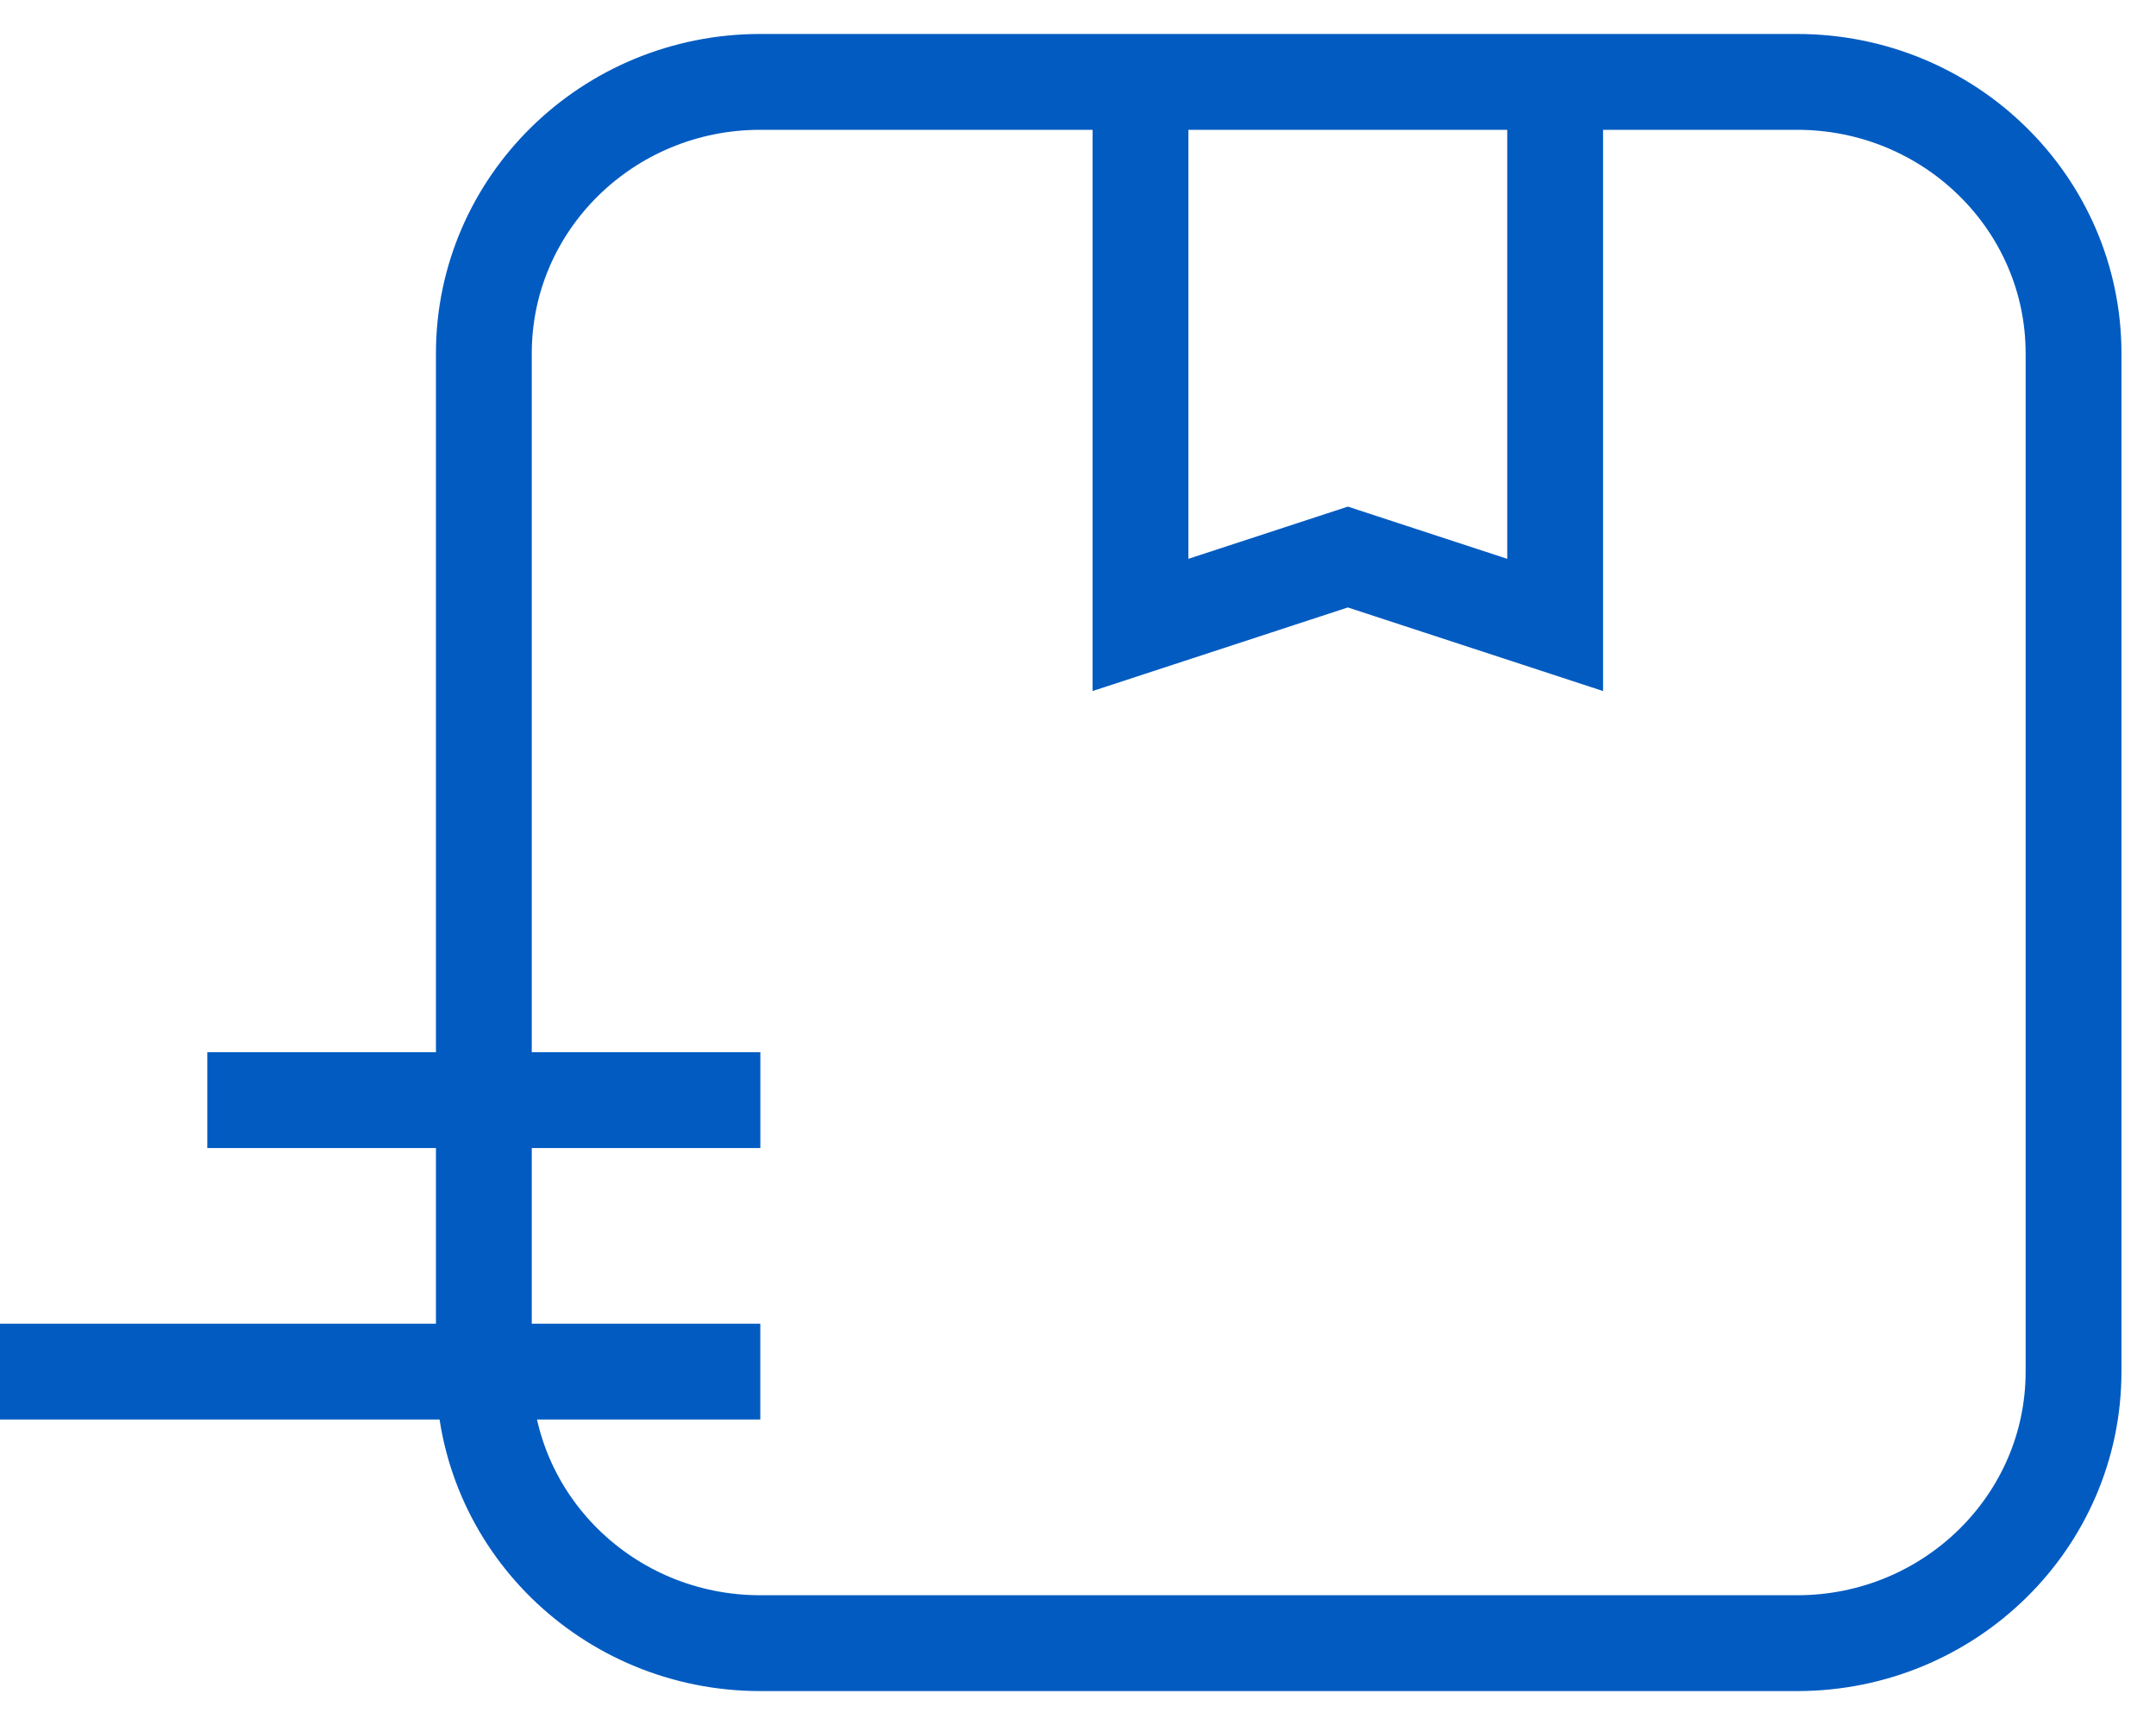
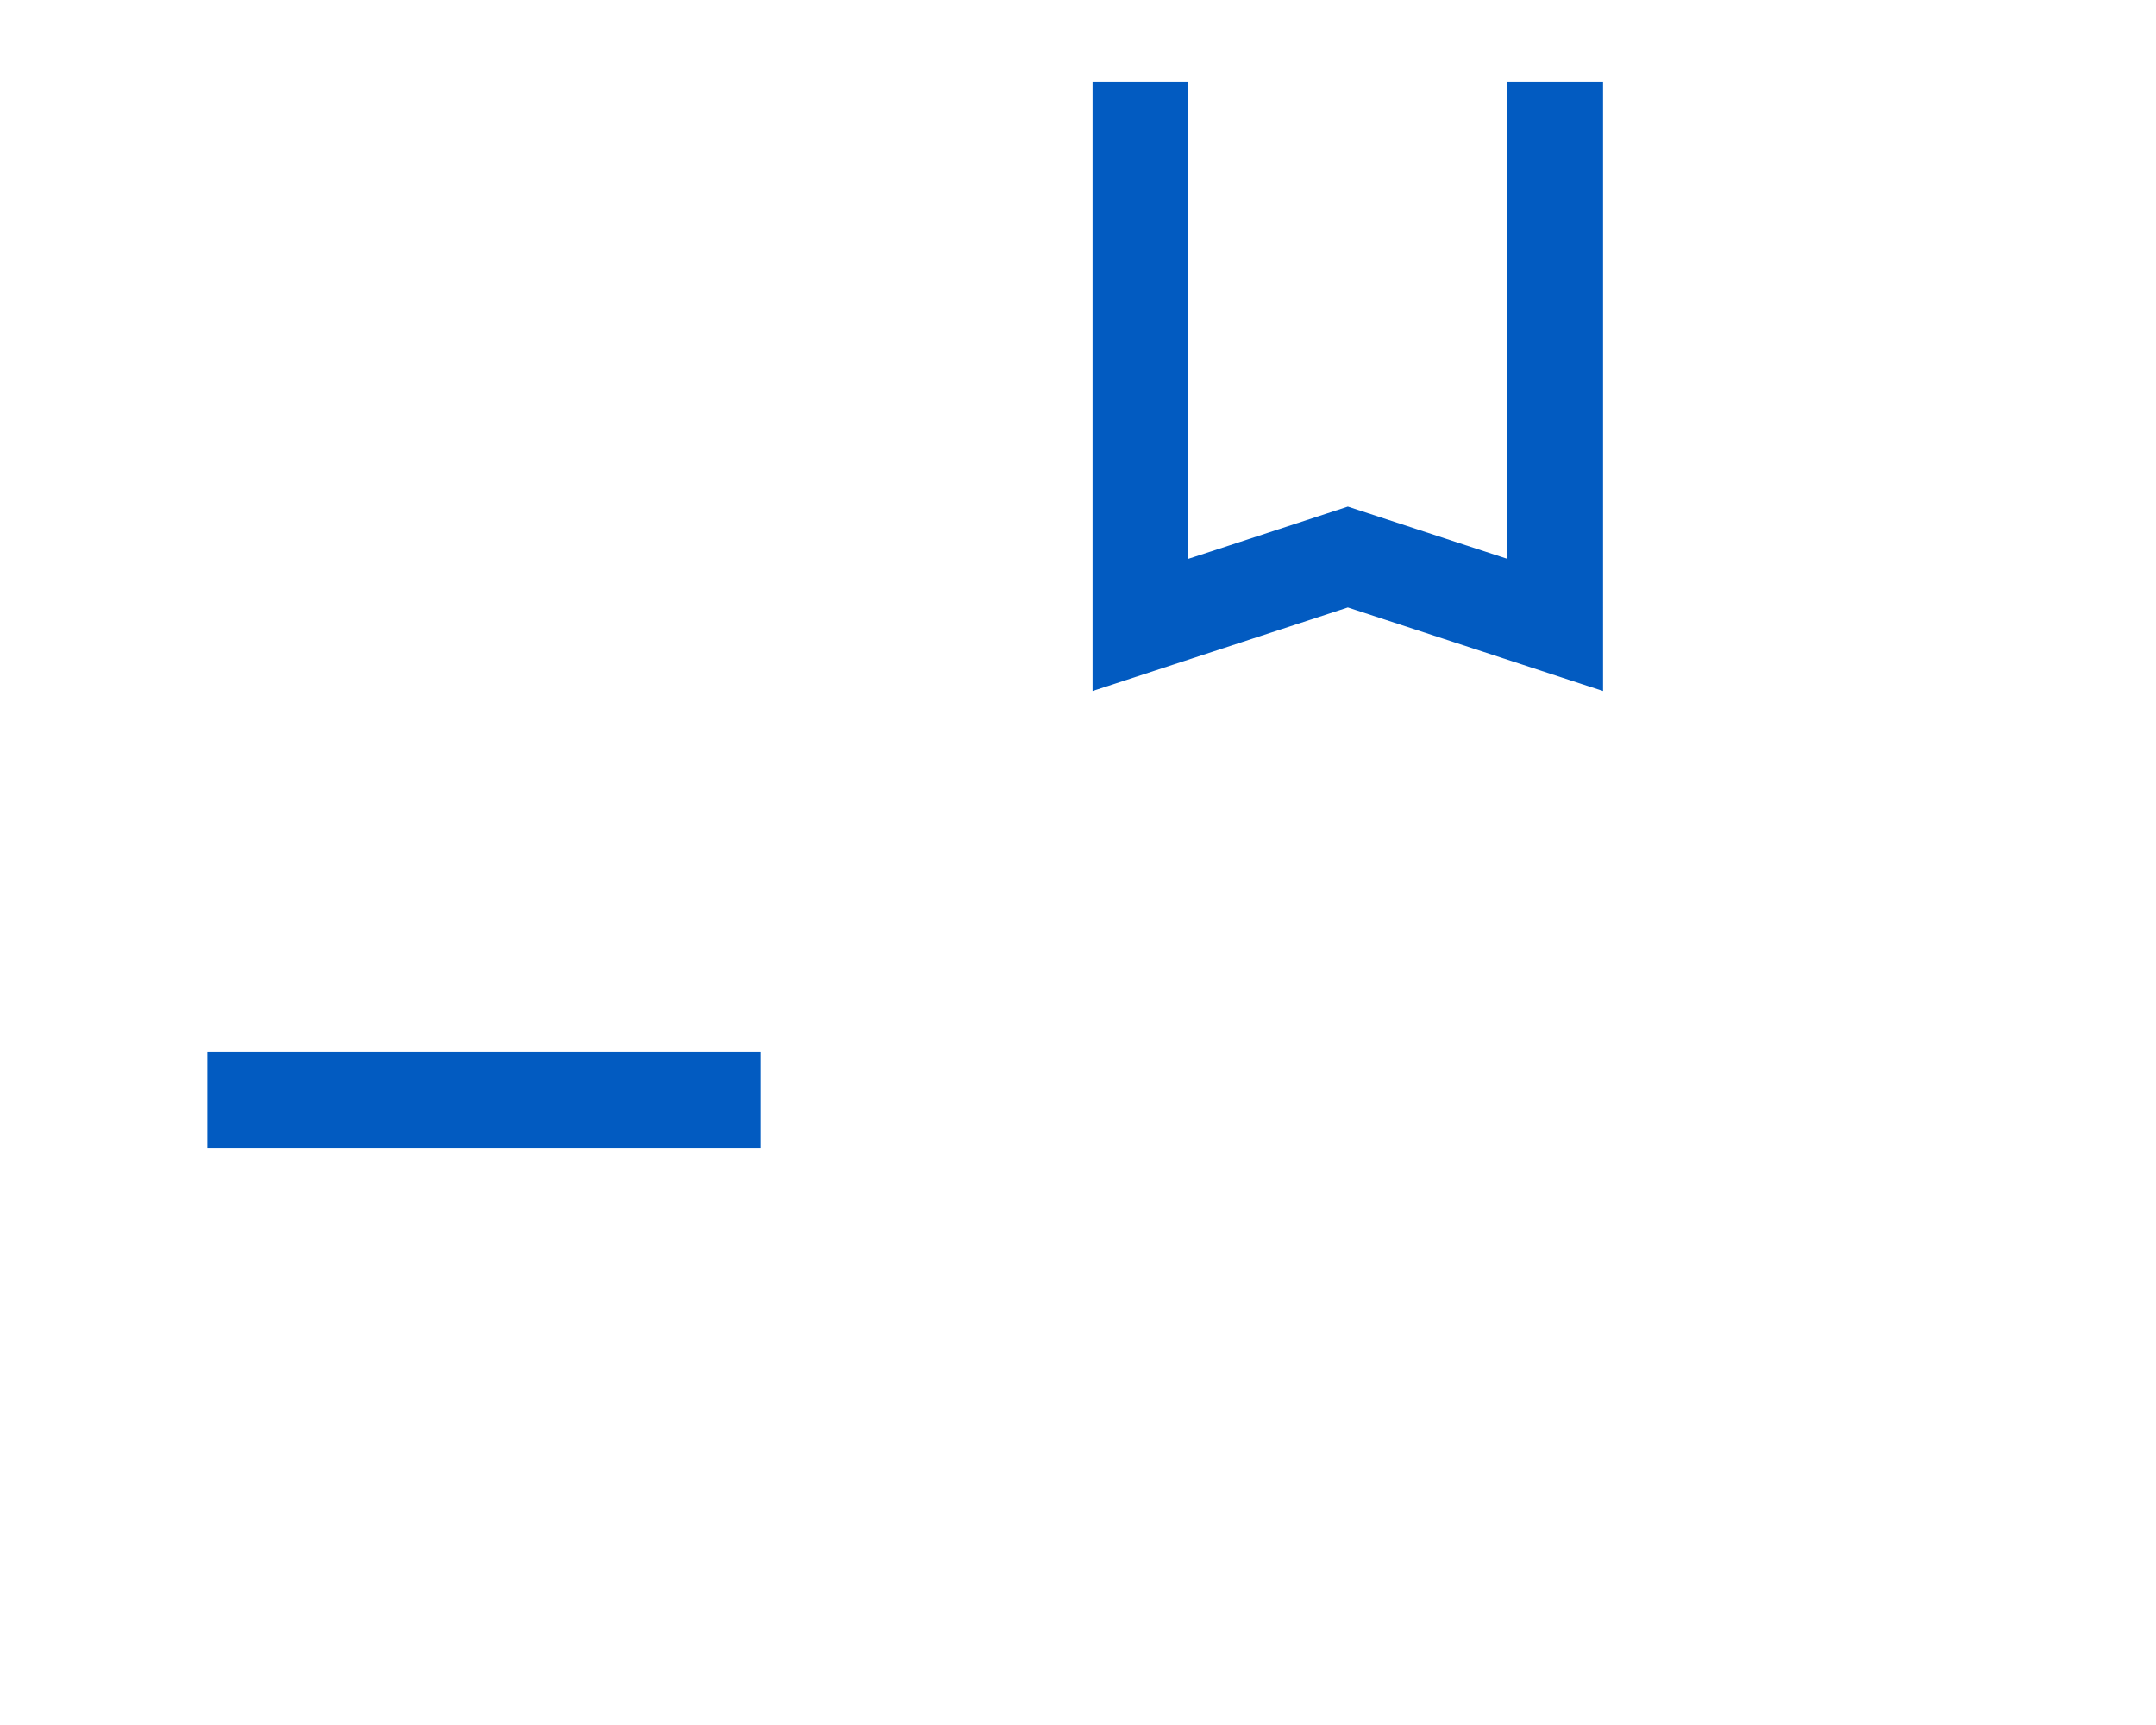
<svg xmlns="http://www.w3.org/2000/svg" width="45" height="36" fill="none">
  <g stroke="#025BC1" stroke-miterlimit="10" stroke-width="2">
-     <path d="M37.509 1.709h-21.64c-3.187 0-5.77 2.537-5.77 5.666v21.25c0 3.13 2.583 5.667 5.77 5.667h21.64c3.186 0 5.77-2.537 5.77-5.667V7.375c0-3.13-2.584-5.666-5.77-5.666Zm-21.64 26.916H0" />
    <path d="M23.804 1.709v11.333l4.328-1.417 4.327 1.417V1.709M15.87 22.959H4.327" />
  </g>
</svg>